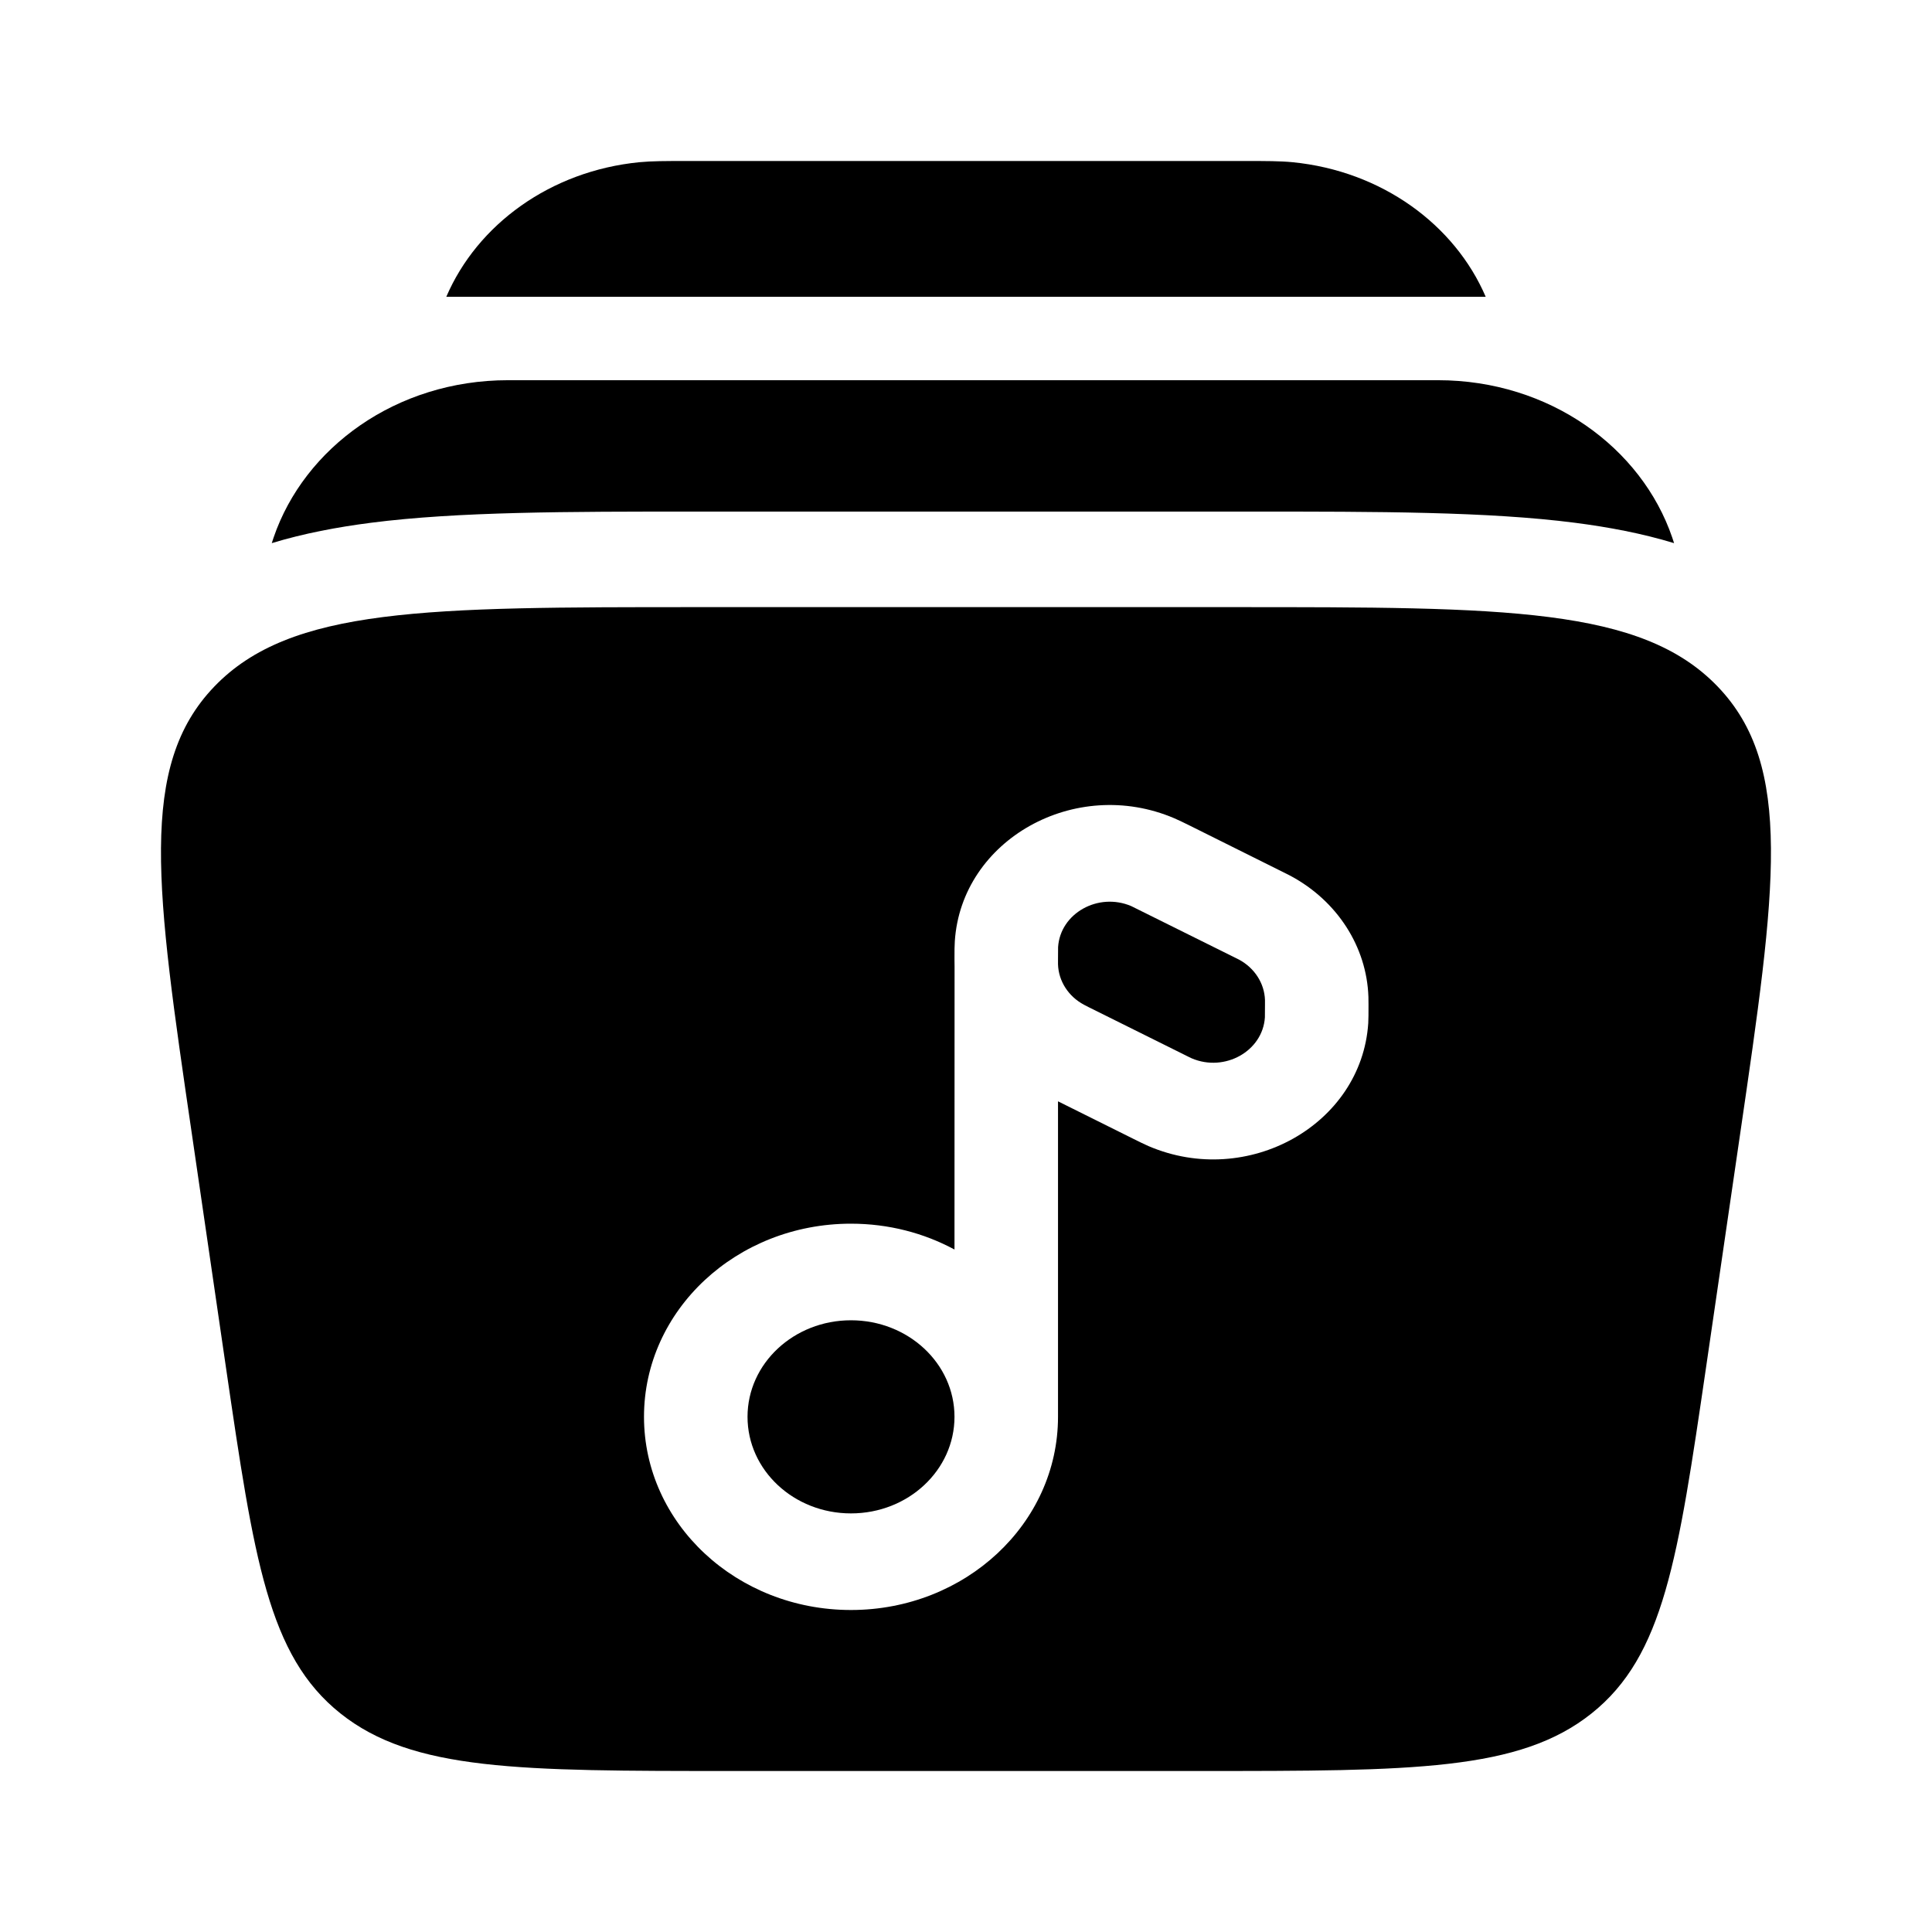
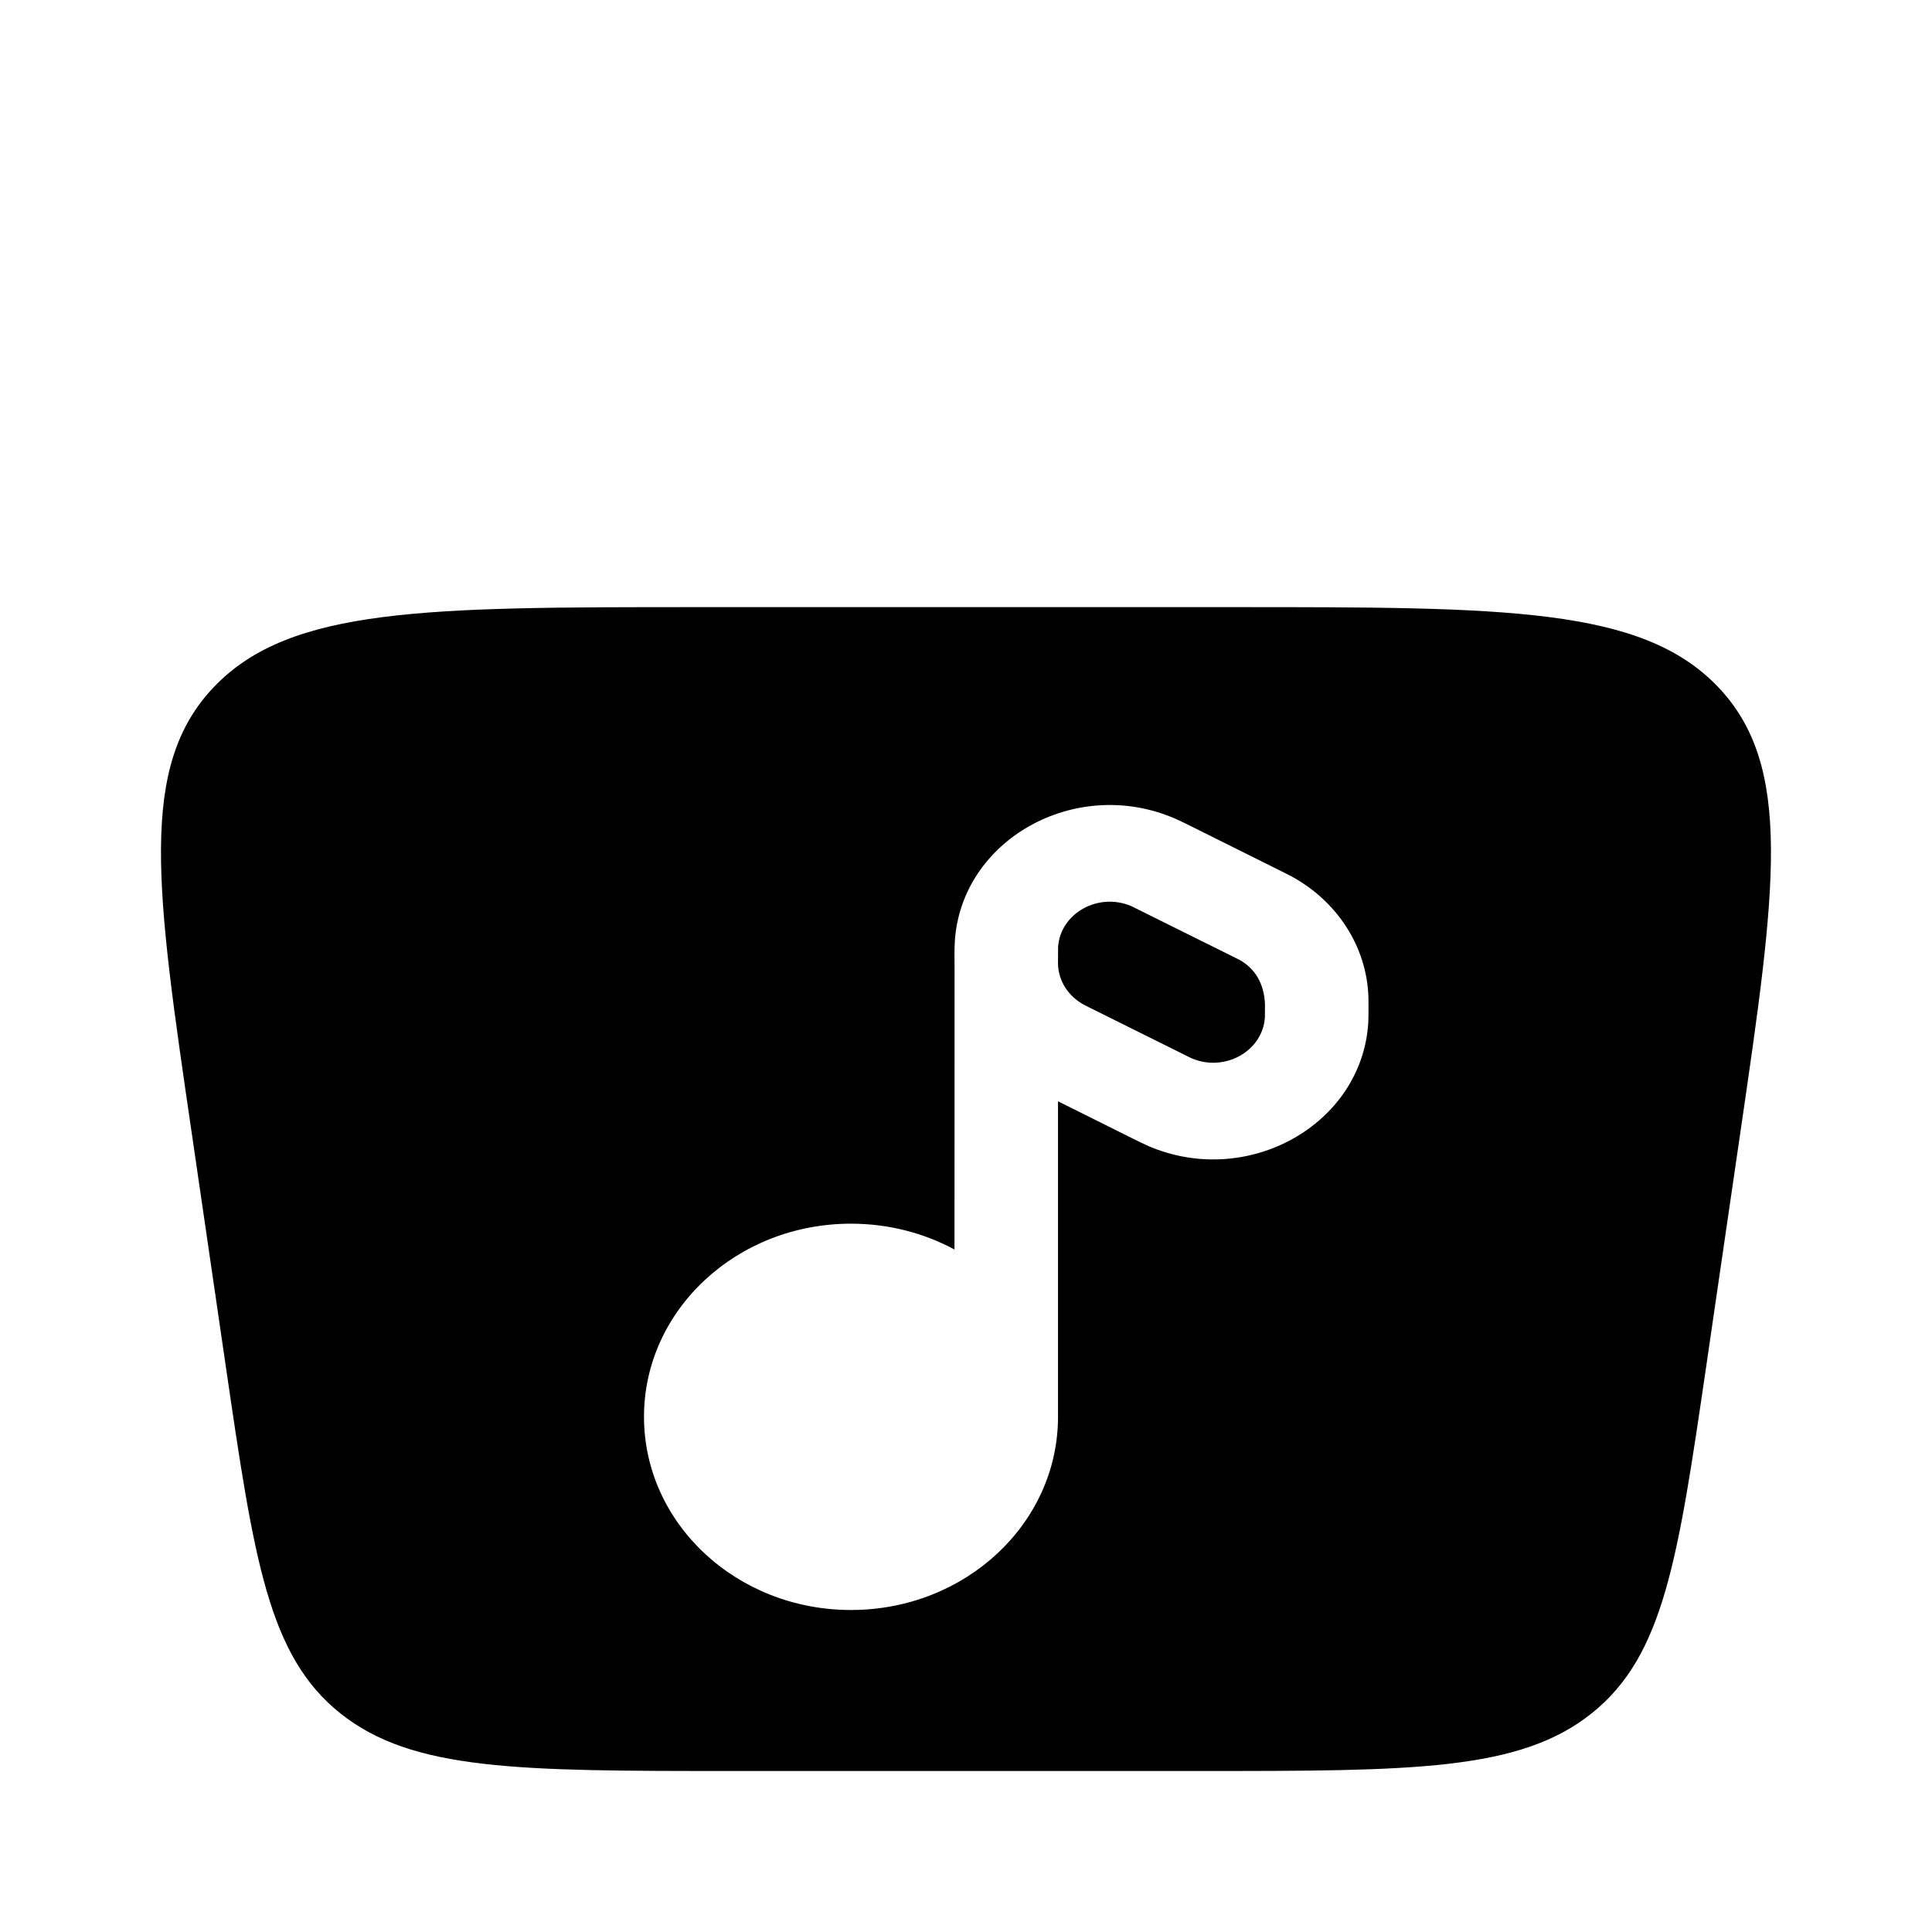
<svg xmlns="http://www.w3.org/2000/svg" viewBox="0 0 24 24" fill="none">
  <g id="SVGRepo_bgCarrier" stroke-width="0" />
  <g id="SVGRepo_tracerCarrier" stroke-linecap="round" stroke-linejoin="round" />
  <g id="SVGRepo_iconCarrier">
-     <path d="M8.51 2H15.49C15.723 2 15.901 2 16.056 2.015C17.164 2.124 18.071 2.79 18.456 3.687H5.544C5.929 2.79 6.836 2.124 7.943 2.015C8.099 2 8.277 2 8.51 2Z" fill="hsl(150, 60%, 75%)">
-         </path>
-     <path d="M6.311 4.723C4.92 4.723 3.78 5.563 3.399 6.677C3.391 6.7 3.384 6.723 3.376 6.747C3.774 6.626 4.189 6.548 4.608 6.494C5.689 6.355 7.054 6.355 8.64 6.355H15.532C17.118 6.355 18.483 6.355 19.564 6.494C19.983 6.548 20.398 6.626 20.796 6.747C20.789 6.723 20.781 6.7 20.773 6.677C20.392 5.563 19.252 4.723 17.862 4.723H6.311Z" fill="hsl(150, 60%, 75%)">
-         </path>
    <path fill-rule="evenodd" clip-rule="evenodd" d="M15.328 7.542H8.672C5.298 7.542 3.61 7.542 2.662 8.529C1.714 9.516 1.937 11.04 2.384 14.09L2.806 16.981C3.156 19.372 3.331 20.568 4.228 21.284C5.126 22 6.449 22 9.095 22H14.905C17.551 22 18.875 22 19.772 21.284C20.669 20.568 20.844 19.372 21.194 16.981L21.616 14.09C22.062 11.04 22.285 9.516 21.338 8.529C20.39 7.542 18.702 7.542 15.328 7.542ZM14.588 10.165C13.357 9.639 11.943 10.431 11.861 11.693C11.857 11.748 11.857 11.816 11.857 11.899L11.857 11.926C11.857 11.956 11.857 11.982 11.858 12.008L11.857 15.522C11.479 15.318 11.04 15.201 10.571 15.201C9.151 15.201 8 16.275 8 17.6C8 18.926 9.151 20 10.571 20C11.992 20 13.143 18.926 13.143 17.6L13.143 13.681L14.071 14.143C14.15 14.182 14.215 14.215 14.269 14.238C15.5 14.764 16.914 13.972 16.997 12.71C17 12.655 17 12.586 17 12.503L17 12.477C17 12.443 17 12.413 16.999 12.384C16.978 11.761 16.612 11.192 16.033 10.881C16.006 10.867 15.978 10.853 15.946 10.837L14.786 10.259C14.707 10.22 14.642 10.188 14.588 10.165Z" fill="hsl(150, 60%, 75%)">
        </path>
-     <path d="M14.053 11.256C13.643 11.081 13.171 11.345 13.144 11.765C13.143 11.778 13.143 11.806 13.143 11.919C13.143 11.964 13.143 11.973 13.143 11.98C13.15 12.188 13.272 12.378 13.465 12.481C13.472 12.485 13.481 12.489 13.523 12.511L14.658 13.075C14.765 13.129 14.791 13.141 14.804 13.147C15.214 13.322 15.686 13.058 15.713 12.638C15.714 12.624 15.714 12.597 15.714 12.484C15.714 12.439 15.714 12.43 15.714 12.422C15.707 12.215 15.585 12.025 15.392 11.921L14.053 11.256Z" fill="hsl(150, 60%, 75%)">
-         </path>
-     <path d="M10.571 16.401C11.282 16.401 11.857 16.938 11.857 17.6C11.857 18.263 11.282 18.8 10.571 18.8C9.861 18.8 9.286 18.263 9.286 17.6C9.286 16.938 9.861 16.401 10.571 16.401Z" fill="hsl(150, 60%, 75%)">
+     <path d="M14.053 11.256C13.643 11.081 13.171 11.345 13.144 11.765C13.143 11.778 13.143 11.806 13.143 11.919C13.143 11.964 13.143 11.973 13.143 11.98C13.15 12.188 13.272 12.378 13.465 12.481C13.472 12.485 13.481 12.489 13.523 12.511L14.658 13.075C14.765 13.129 14.791 13.141 14.804 13.147C15.214 13.322 15.686 13.058 15.713 12.638C15.714 12.624 15.714 12.597 15.714 12.484C15.707 12.215 15.585 12.025 15.392 11.921L14.053 11.256Z" fill="hsl(150, 60%, 75%)">
        </path>
  </g>
</svg>